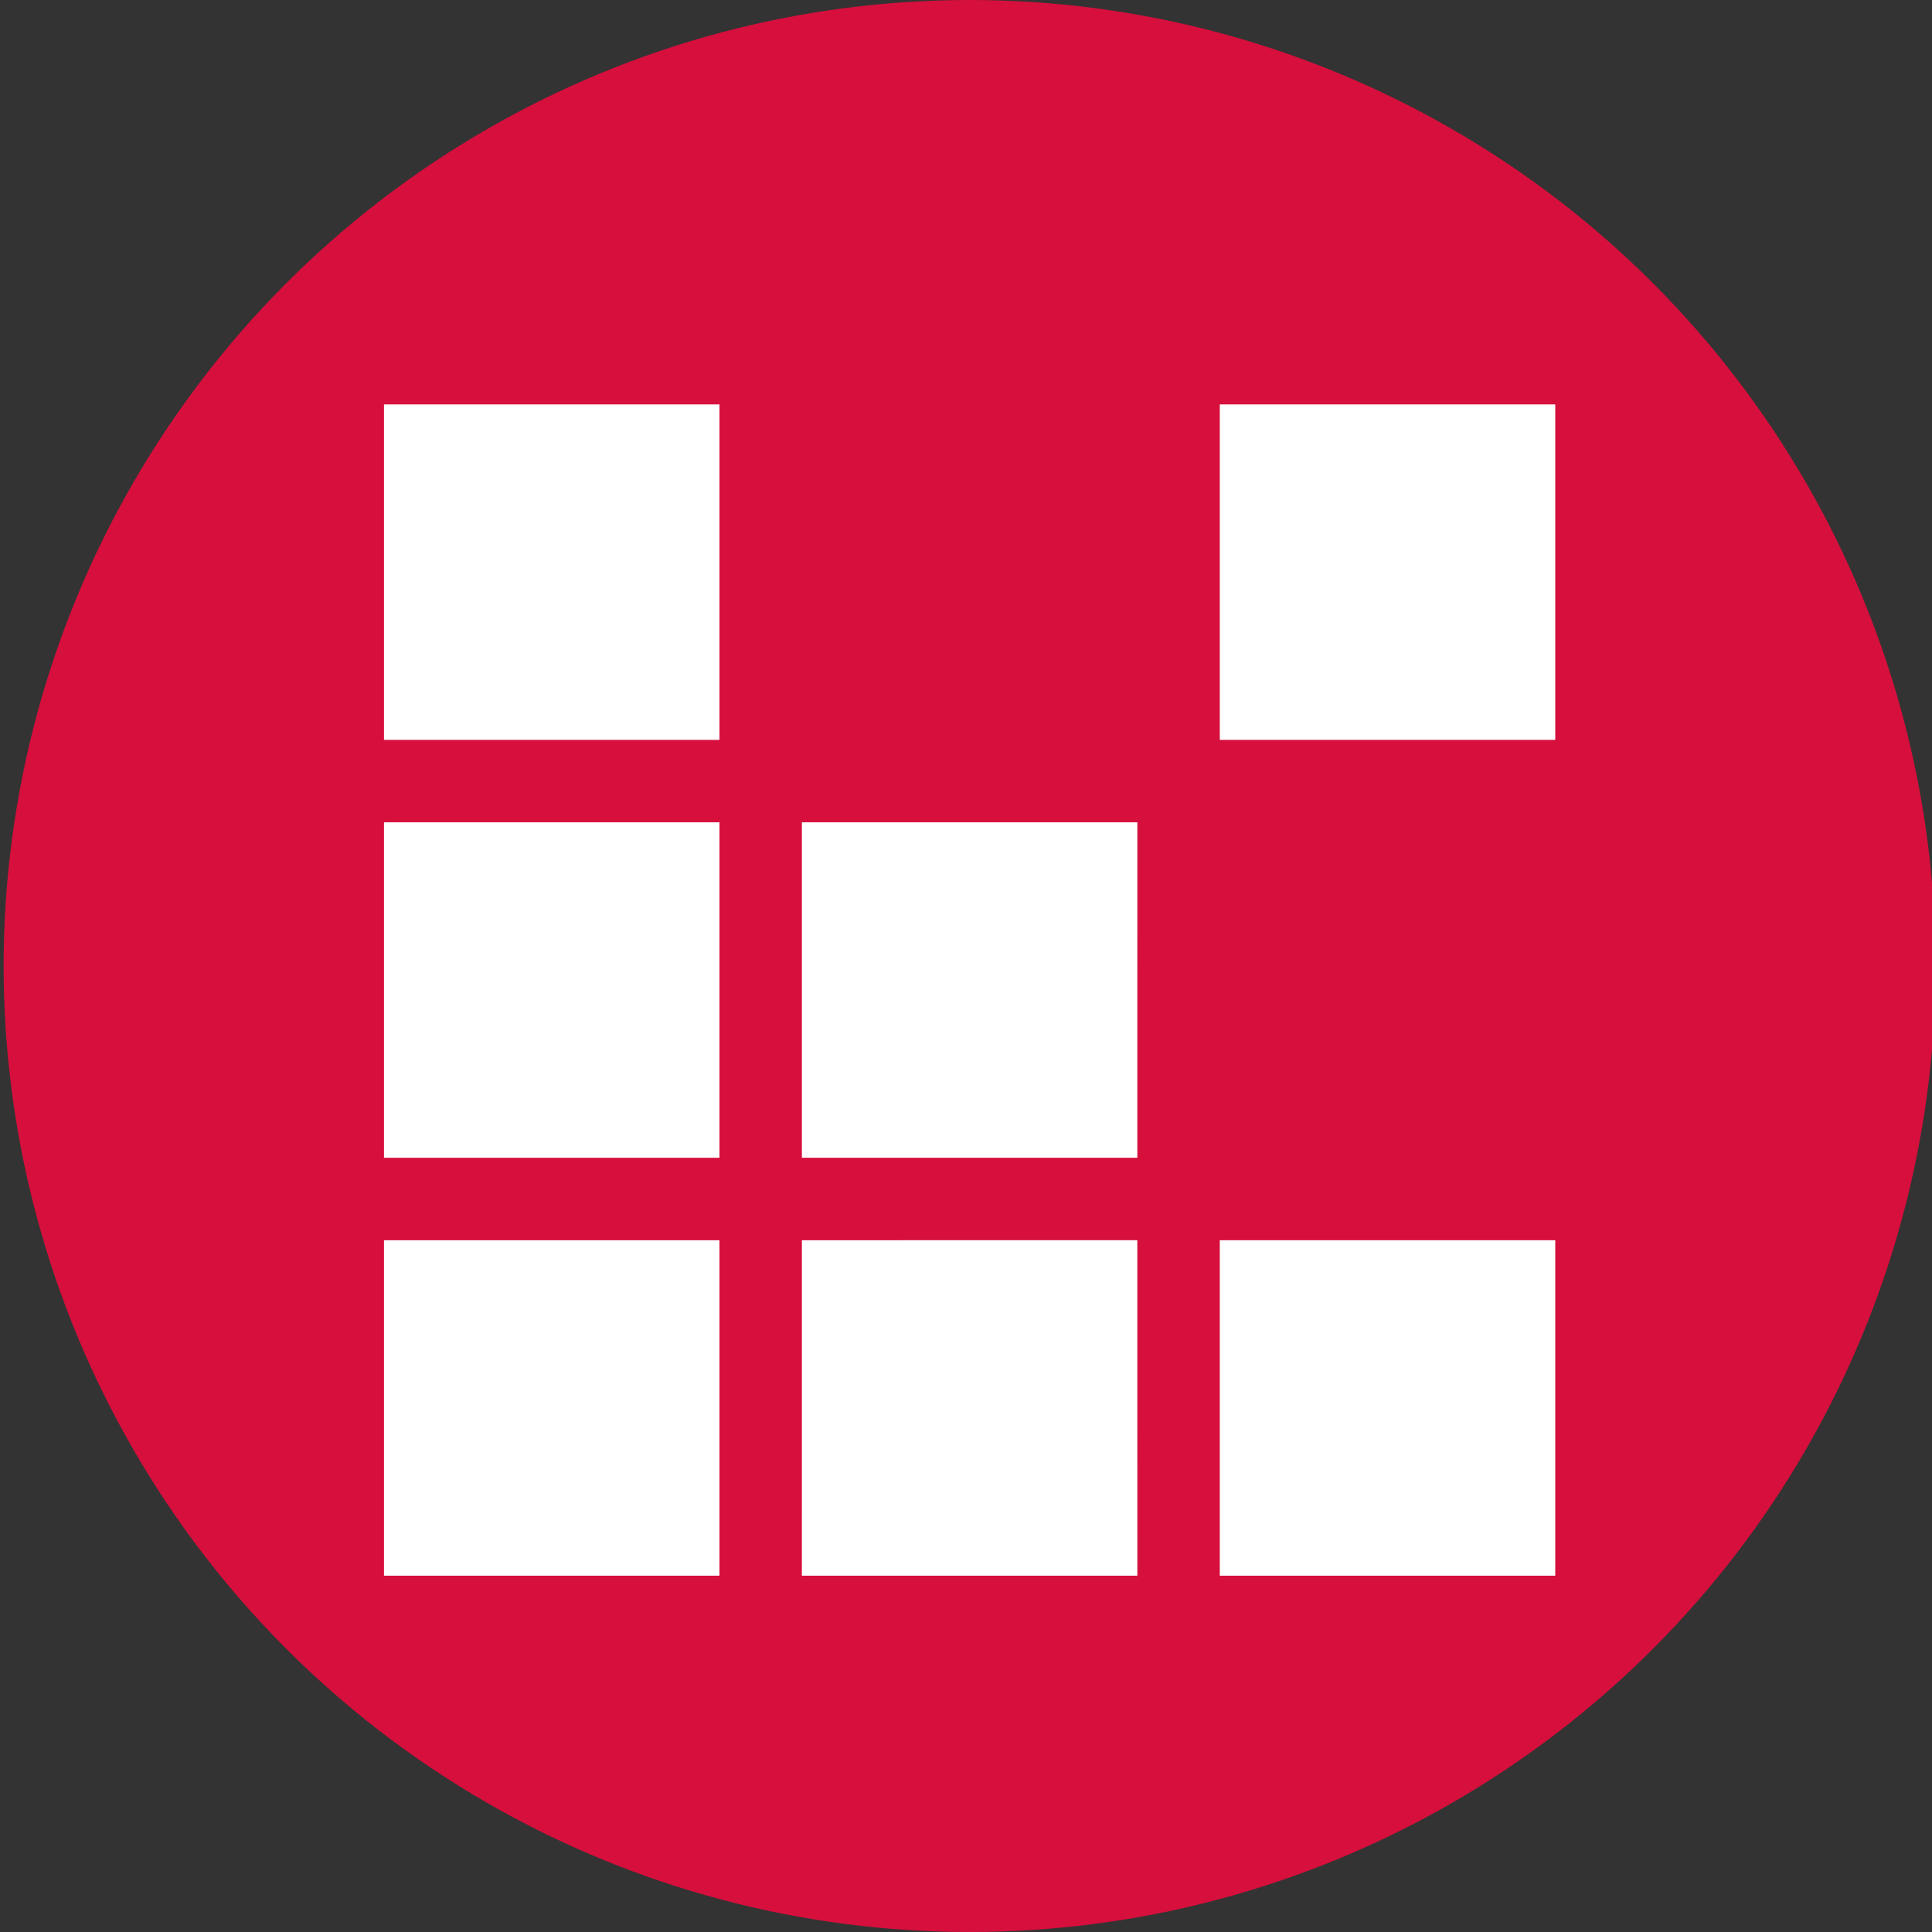
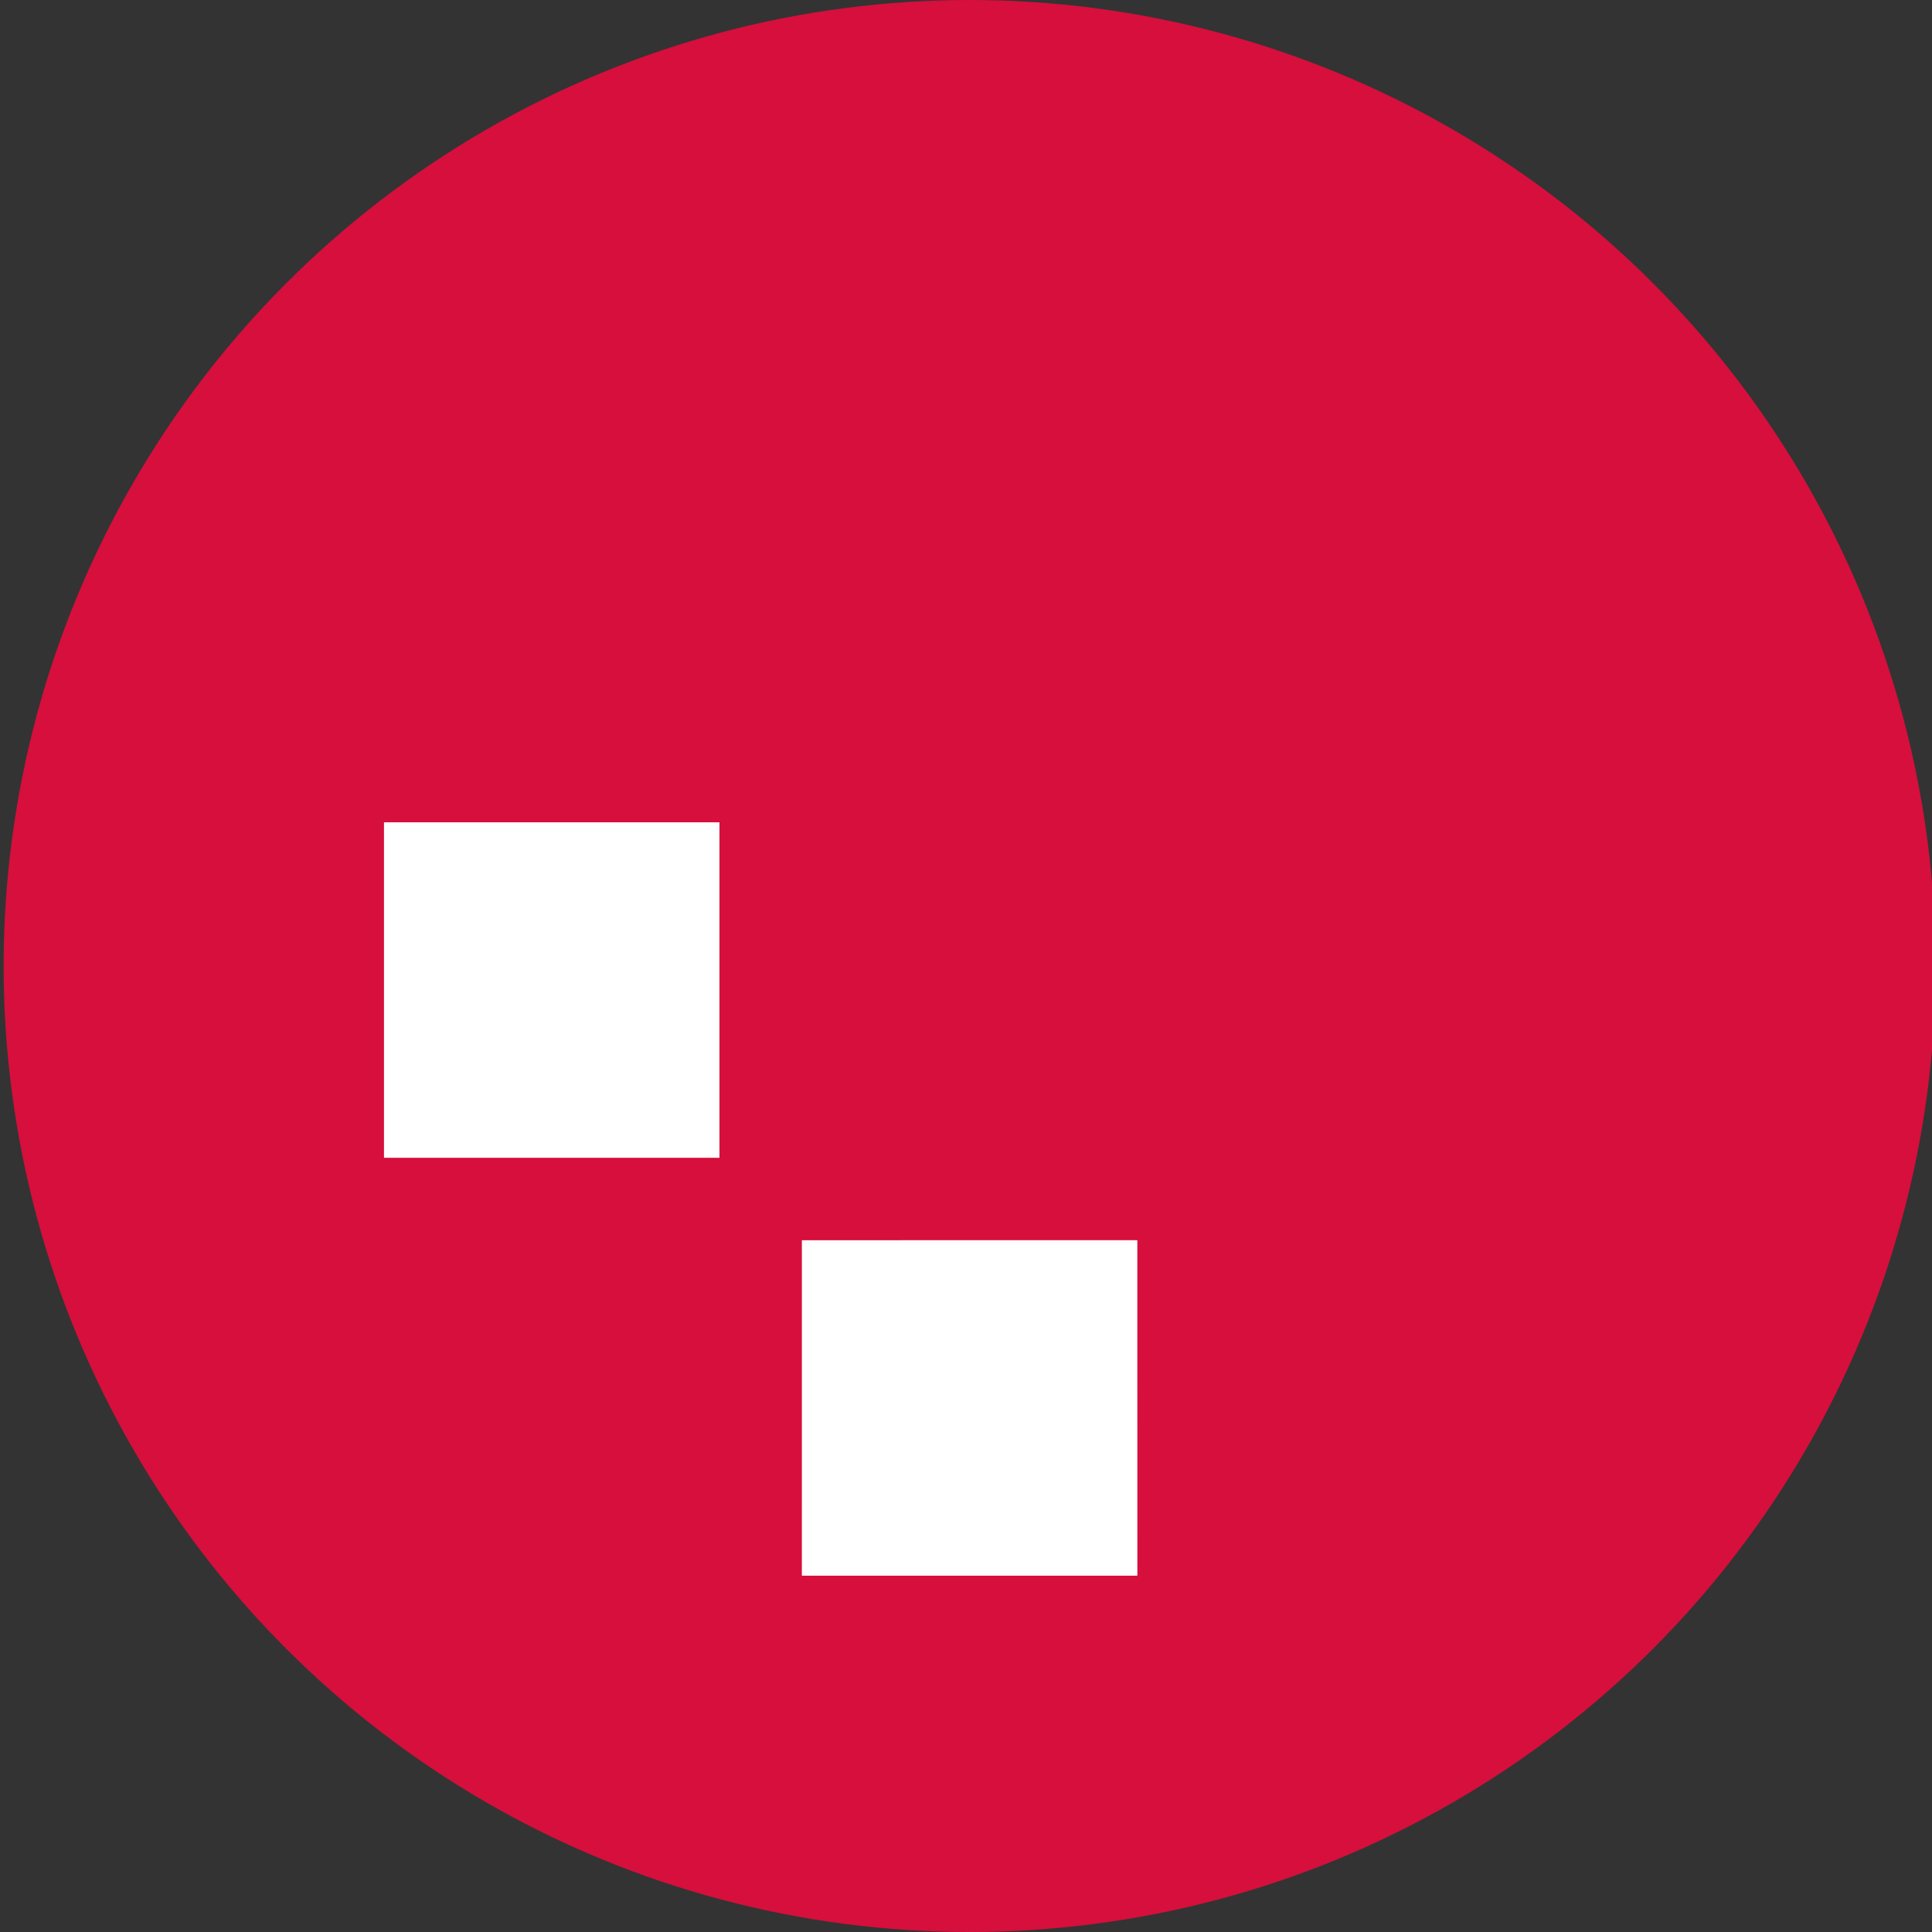
<svg xmlns="http://www.w3.org/2000/svg" version="1.1" x="0px" y="0px" viewBox="0 0 1417.32 1417.32" style="enable-background:new 0 0 1417.32 1417.32;" xml:space="preserve">
  <rect x="0" y="0" width="1417.32" height="1417.32" fill="#333333" stroke="none" />
  <style type="text/css">
	.st0{fill:#D60F3C;}
	.st1{fill:#FFFFFF;}
</style>
  <g id="Guides_For_Artboard">
</g>
  <g id="Layer_1">
    <circle class="st0" cx="711.32" cy="708.66" r="708.66" />
    <g>
-       <rect x="281.69" y="296.67" class="st1" width="246.1" height="246.1" />
-       <rect x="894.84" y="296.67" class="st1" width="246.1" height="246.1" />
      <rect x="281.69" y="603.25" class="st1" width="246.1" height="246.1" />
-       <polygon class="st1" points="834.35,849.34 588.26,849.35 588.26,603.25 834.37,603.25   " />
-       <polygon class="st1" points="527.79,1155.92 281.69,1155.93 281.69,909.83 527.79,909.83   " />
      <polygon class="st1" points="834.37,1155.93 588.25,1155.92 588.26,909.83 834.35,909.81   " />
-       <rect x="894.84" y="909.83" class="st1" width="246.1" height="246.1" />
    </g>
  </g>
</svg>